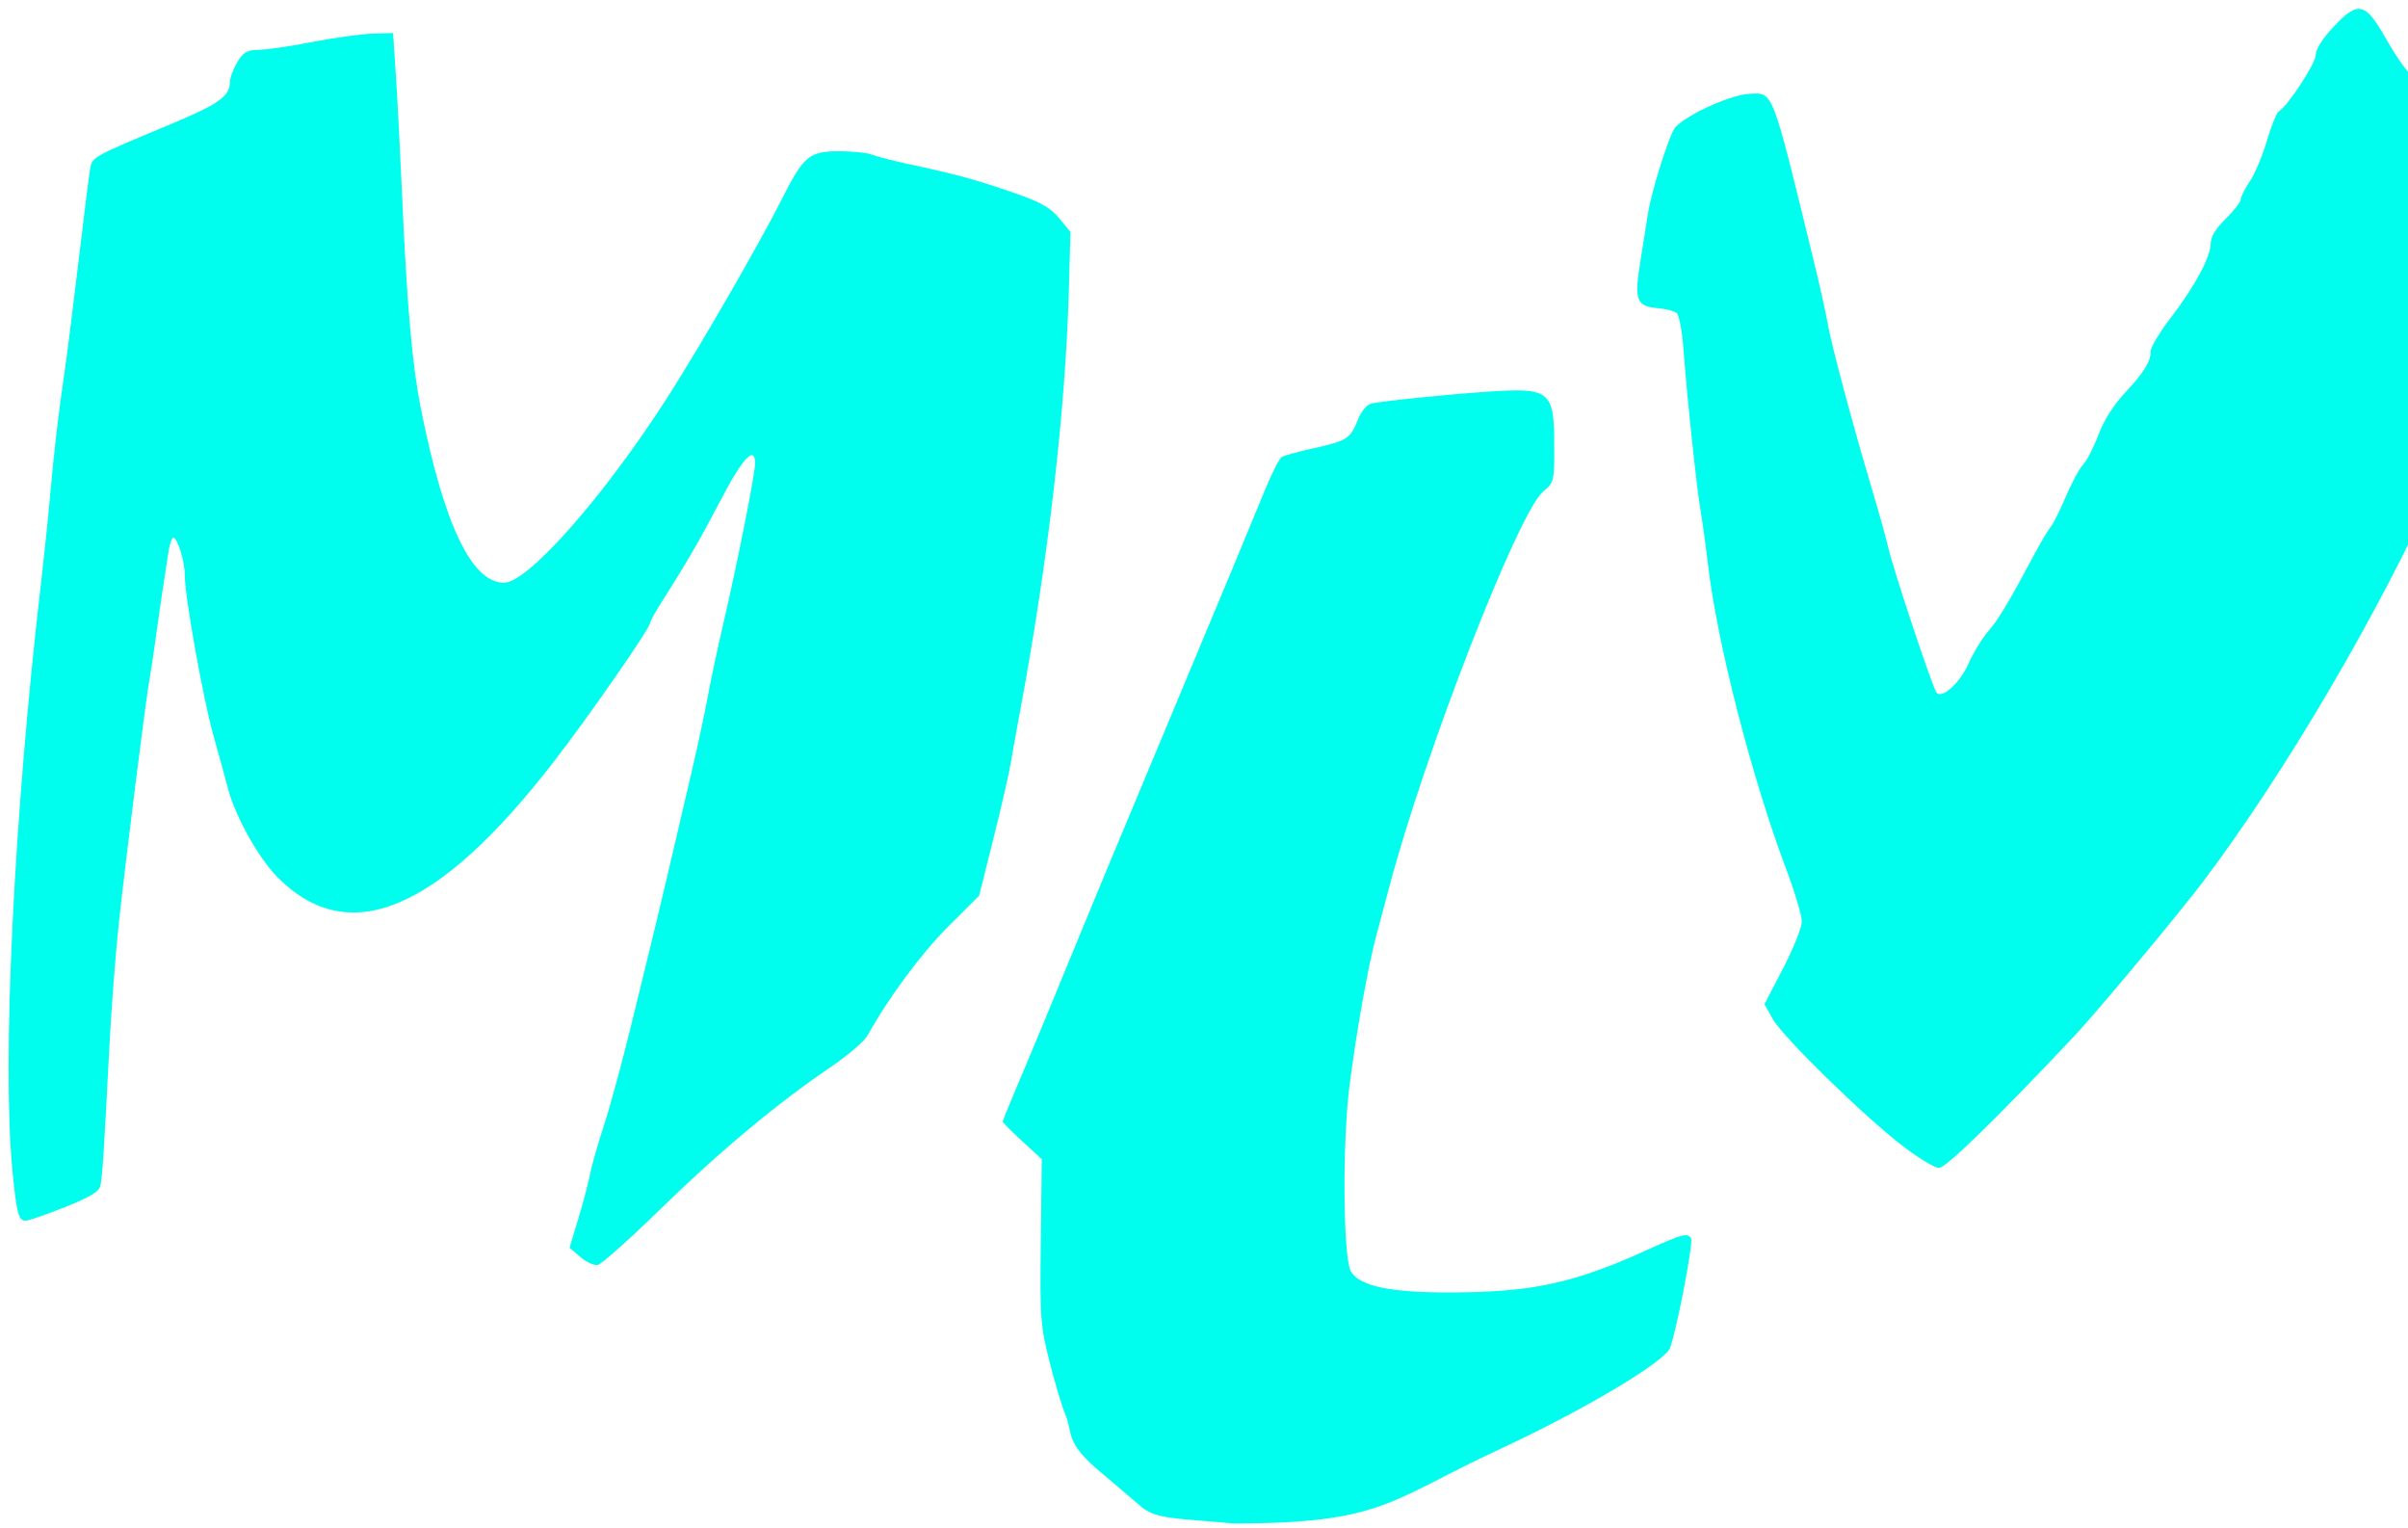
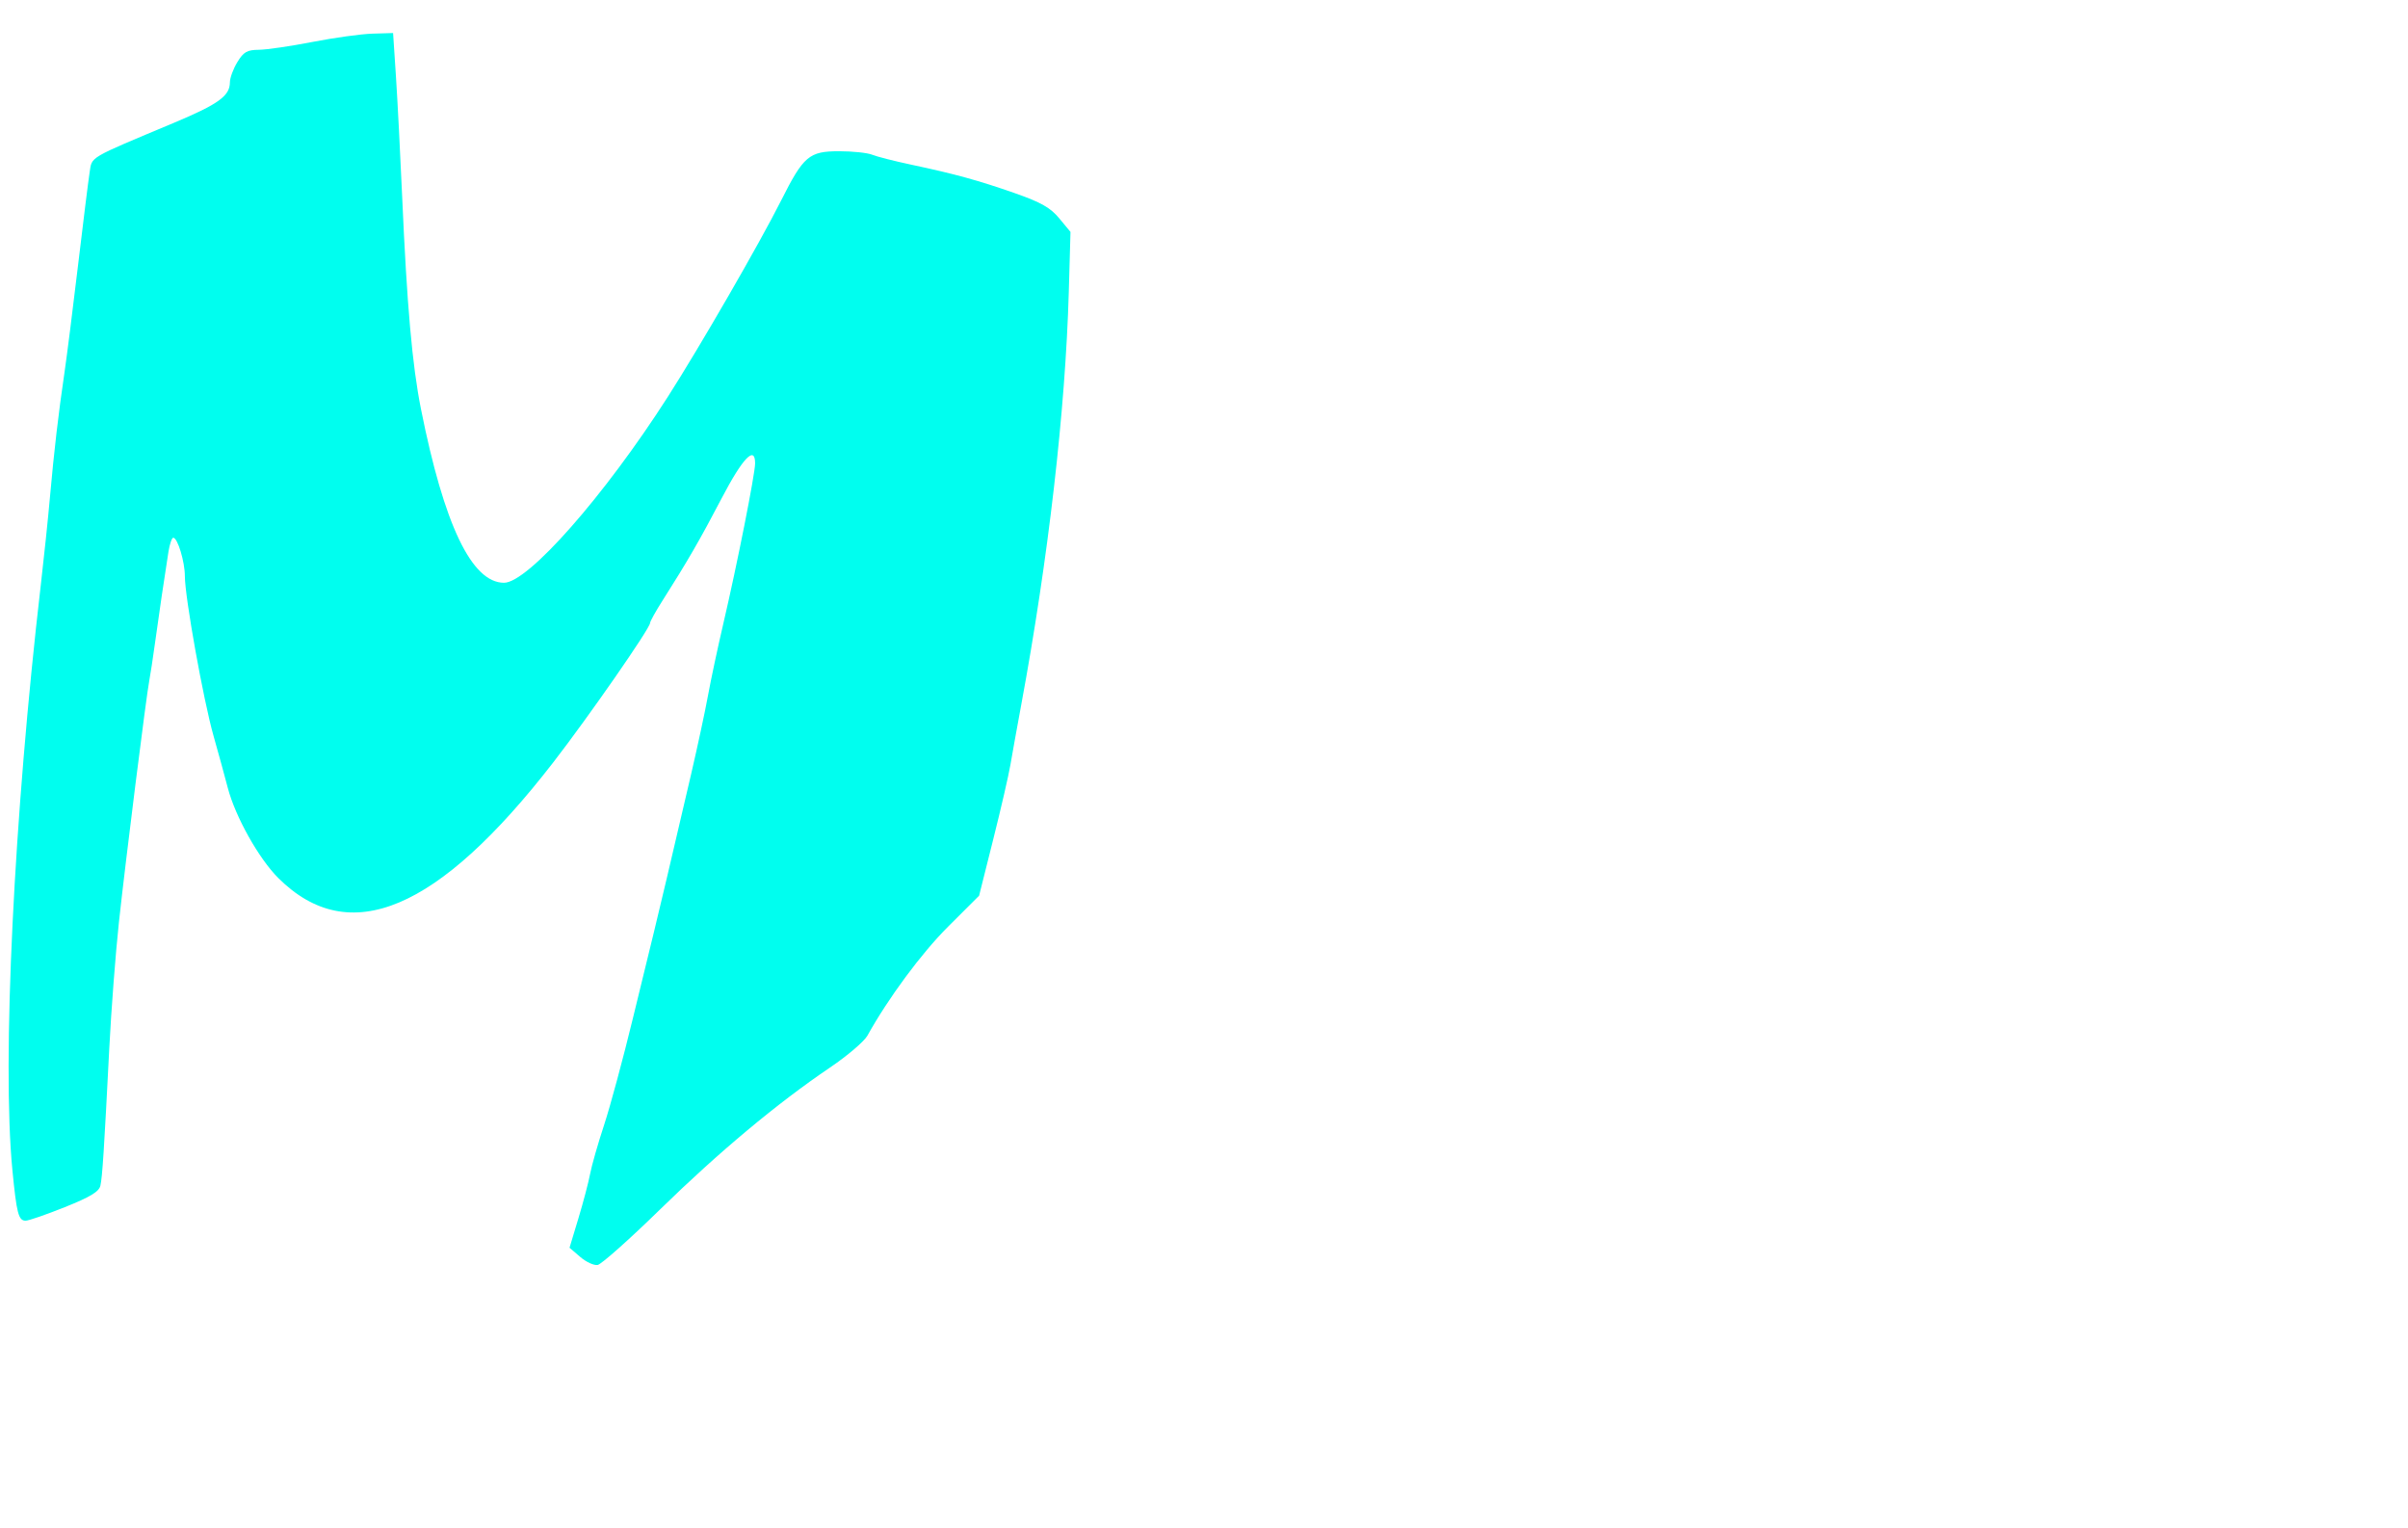
<svg xmlns="http://www.w3.org/2000/svg" id="svg4556" version="1.1" viewBox="0 0 61.175 38.807" height="38.807mm" width="61.175mm">
  <defs id="defs4550" />
  <g transform="translate(-74.646,-129.43)" id="layer1">
    <g id="g4536" transform="matrix(0.265,0,0,0.265,63.311,112.637)">
-       <path style="fill:#00feef;fill-opacity:1;stroke-width:0.376" d="m 148.409,204.569 c -3.623,-2.979 -2.694,-3.68 -3.557,-5.774 -0.325,-0.788 -0.997,-3.054 -1.493,-5.035 -0.846,-3.377 -0.897,-4.093 -0.808,-11.445 l 0.095,-7.843 -1.873,-1.722 c -1.03,-0.947 -1.873,-1.792 -1.873,-1.879 0,-0.086 0.583,-1.528 1.296,-3.203 1.399,-3.288 3.738,-8.927 6.784,-16.353 1.055,-2.572 2.601,-6.294 3.436,-8.272 0.835,-1.978 2.458,-5.862 3.605,-8.632 1.148,-2.769 2.836,-6.816 3.752,-8.991 1.852,-4.399 4.298,-10.286 6.202,-14.926 0.69,-1.681 1.44,-3.175 1.667,-3.319 0.227,-0.144 1.626,-0.529 3.11,-0.856 3.151,-0.694 3.476,-0.905 4.207,-2.732 0.339,-0.848 0.843,-1.438 1.318,-1.546 1.082,-0.244 7.345,-0.878 11.244,-1.139 5.821,-0.39 6.247,-0.047 6.252,5.031 0.003,3.624 -0.007,3.67 -1.07,4.56 -2.377,1.992 -11.389,25.163 -14.758,37.944 -0.365,1.385 -0.906,3.408 -1.202,4.496 -0.796,2.926 -1.932,9.269 -2.598,14.51 -0.694,5.464 -0.615,16.441 0.128,17.762 0.821,1.459 3.86,2.081 9.965,2.037 7.567,-0.054 11.455,-0.91 18.39,-4.049 3.487,-1.579 3.919,-1.693 4.265,-1.132 0.239,0.387 -1.407,8.946 -2.018,10.495 -0.541,1.37 -8.284,5.974 -16.321,9.704 -10.646,4.941 -11.141,7.125 -25.515,7.126 -5.453,-0.503 -7.345,-0.4 -8.778,-1.54 z" id="path3822-2-1-3" />
      <path style="fill:#00feef;fill-opacity:1;stroke-width:0.376" d="m 98.398,183.839 -1.025,-0.881 0.853,-2.824 c 0.469,-1.553 0.974,-3.472 1.123,-4.263 0.149,-0.791 0.75,-2.895 1.337,-4.676 0.587,-1.78 1.832,-6.393 2.767,-10.25 0.935,-3.857 1.843,-7.58 2.018,-8.272 0.342,-1.352 1.739,-7.285 3.559,-15.106 0.621,-2.67 1.351,-6.069 1.621,-7.553 0.27,-1.484 0.926,-4.559 1.457,-6.833 1.333,-5.71 3.055,-14.393 3.056,-15.402 2.6e-4,-1.756 -1.188,-0.514 -3.209,3.353 -2.037,3.898 -3.303,6.089 -5.663,9.795 -0.659,1.035 -1.199,2.007 -1.199,2.158 0,0.504 -5.887,8.975 -9.271,13.345 -11.053,14.271 -19.581,17.858 -26.37,11.093 -1.87,-1.863 -4.129,-5.898 -4.843,-8.651 -0.263,-1.014 -0.876,-3.246 -1.361,-4.96 -0.982,-3.467 -2.751,-13.32 -2.751,-15.324 0,-1.372 -0.697,-3.68 -1.112,-3.68 -0.136,0 -0.344,0.607 -0.462,1.349 -0.38,2.396 -0.905,5.958 -1.285,8.722 -0.204,1.484 -0.451,3.102 -0.548,3.597 -0.285,1.441 -2.279,17.305 -2.916,23.198 -0.321,2.967 -0.736,8.389 -0.922,12.049 -0.497,9.754 -0.662,12.319 -0.851,13.178 -0.128,0.583 -0.959,1.086 -3.412,2.068 -1.783,0.714 -3.473,1.298 -3.755,1.298 -0.688,0 -0.866,-0.68 -1.274,-4.878 -1.004,-10.325 0.143,-33.887 2.729,-56.084 0.3,-2.572 0.696,-6.375 0.88,-8.452 0.384,-4.328 0.813,-8.003 1.385,-11.869 0.22,-1.484 0.803,-6.096 1.297,-10.25 0.494,-4.154 0.995,-8.176 1.114,-8.939 0.242,-1.547 -0.229,-1.27 8.053,-4.741 4.298,-1.801 5.394,-2.592 5.396,-3.893 0,-0.423 0.322,-1.295 0.714,-1.938 0.597,-0.98 0.932,-1.171 2.067,-1.182 0.745,-0.007 3.053,-0.345 5.13,-0.75 2.077,-0.405 4.667,-0.764 5.755,-0.796 l 1.978,-0.059 0.273,4.136 c 0.15,2.275 0.418,7.454 0.596,11.509 0.458,10.468 0.963,16.175 1.805,20.396 2.213,11.1 4.866,16.649 7.963,16.649 2.287,0 9.607,-8.307 15.689,-17.803 3.094,-4.831 8.826,-14.759 10.876,-18.837 2.146,-4.268 2.679,-4.721 5.564,-4.721 1.285,0 2.709,0.15 3.163,0.334 0.454,0.184 2.121,0.609 3.703,0.945 4.254,0.904 6.477,1.515 9.995,2.747 2.487,0.871 3.391,1.385 4.238,2.407 l 1.077,1.299 -0.163,5.755 c -0.321,11.307 -1.964,25.573 -4.557,39.562 -0.403,2.176 -0.87,4.765 -1.038,5.754 -0.168,0.989 -0.912,4.218 -1.654,7.174 l -1.349,5.376 -2.974,2.967 c -2.556,2.55 -5.725,6.832 -7.733,10.447 -0.309,0.556 -1.927,1.934 -3.597,3.063 -5.036,3.406 -10.64,8.084 -16.278,13.59 -2.938,2.869 -5.633,5.266 -5.988,5.327 -0.355,0.06 -1.107,-0.287 -1.67,-0.772 z" id="path3820-7-8-6" />
-       <path style="fill:#00feef;fill-opacity:1;stroke-width:0.376" d="m 225.228,173.245 c -3.687,-2.815 -11.524,-10.464 -12.5,-12.202 l -0.801,-1.425 1.79,-3.441 c 0.984,-1.892 1.79,-3.912 1.79,-4.488 0,-0.576 -0.663,-2.806 -1.473,-4.957 -3.332,-8.842 -6.643,-21.737 -7.526,-29.307 -0.196,-1.681 -0.508,-3.947 -0.693,-5.035 -0.394,-2.311 -1.32,-11.037 -1.649,-15.537 -0.126,-1.721 -0.419,-3.287 -0.652,-3.48 -0.233,-0.193 -1.052,-0.404 -1.821,-0.468 -2.024,-0.169 -2.254,-0.759 -1.686,-4.324 0.262,-1.642 0.603,-3.796 0.759,-4.785 0.301,-1.917 1.785,-6.731 2.468,-8.007 0.595,-1.112 5.293,-3.333 7.245,-3.426 2.314,-0.11 2.112,-0.629 6.111,15.749 0.628,2.572 1.26,5.404 1.406,6.294 0.299,1.832 2.39,9.65 4.232,15.825 0.679,2.275 1.379,4.783 1.557,5.575 0.481,2.143 4.302,13.62 4.651,13.97 0.569,0.571 2.241,-0.967 3.058,-2.813 0.449,-1.015 1.297,-2.403 1.885,-3.085 1.001,-1.161 1.934,-2.719 4.511,-7.534 0.582,-1.088 1.26,-2.221 1.505,-2.518 0.245,-0.297 0.89,-1.591 1.433,-2.877 0.543,-1.286 1.288,-2.661 1.655,-3.057 0.367,-0.396 1.028,-1.686 1.469,-2.868 0.502,-1.347 1.433,-2.823 2.494,-3.956 1.869,-1.995 2.511,-3.034 2.511,-4.059 0,-0.374 0.881,-1.829 1.958,-3.233 2.293,-2.989 3.797,-5.803 3.797,-7.106 0,-0.605 0.498,-1.414 1.439,-2.335 0.791,-0.776 1.439,-1.61 1.439,-1.855 0,-0.244 0.391,-1.02 0.869,-1.723 0.478,-0.703 1.211,-2.445 1.629,-3.871 0.418,-1.426 0.931,-2.698 1.139,-2.827 0.884,-0.547 3.556,-4.622 3.556,-5.425 0,-0.546 0.633,-1.552 1.684,-2.675 2.378,-2.542 3.057,-2.392 5.039,1.112 0.839,1.484 1.838,2.953 2.22,3.265 0.382,0.312 1.188,1.526 1.791,2.697 0.603,1.171 1.412,2.594 1.797,3.161 0.695,1.022 0.695,1.052 -2.1e-4,3.417 -1.519,5.172 -1.817,7.772 -1.651,14.402 0.13,5.188 0.307,6.844 0.983,9.203 1.011,3.528 1.002,3.786 -0.213,6.474 -5.698,12.604 -14.593,27.737 -22.393,38.1 -2.281,3.03 -10.301,12.648 -12.43,14.906 -7.531,7.987 -12.3,12.63 -12.959,12.615 -0.404,-0.01 -1.943,-0.94 -3.42,-2.068 z" id="path3812-0-7-7" />
    </g>
  </g>
</svg>